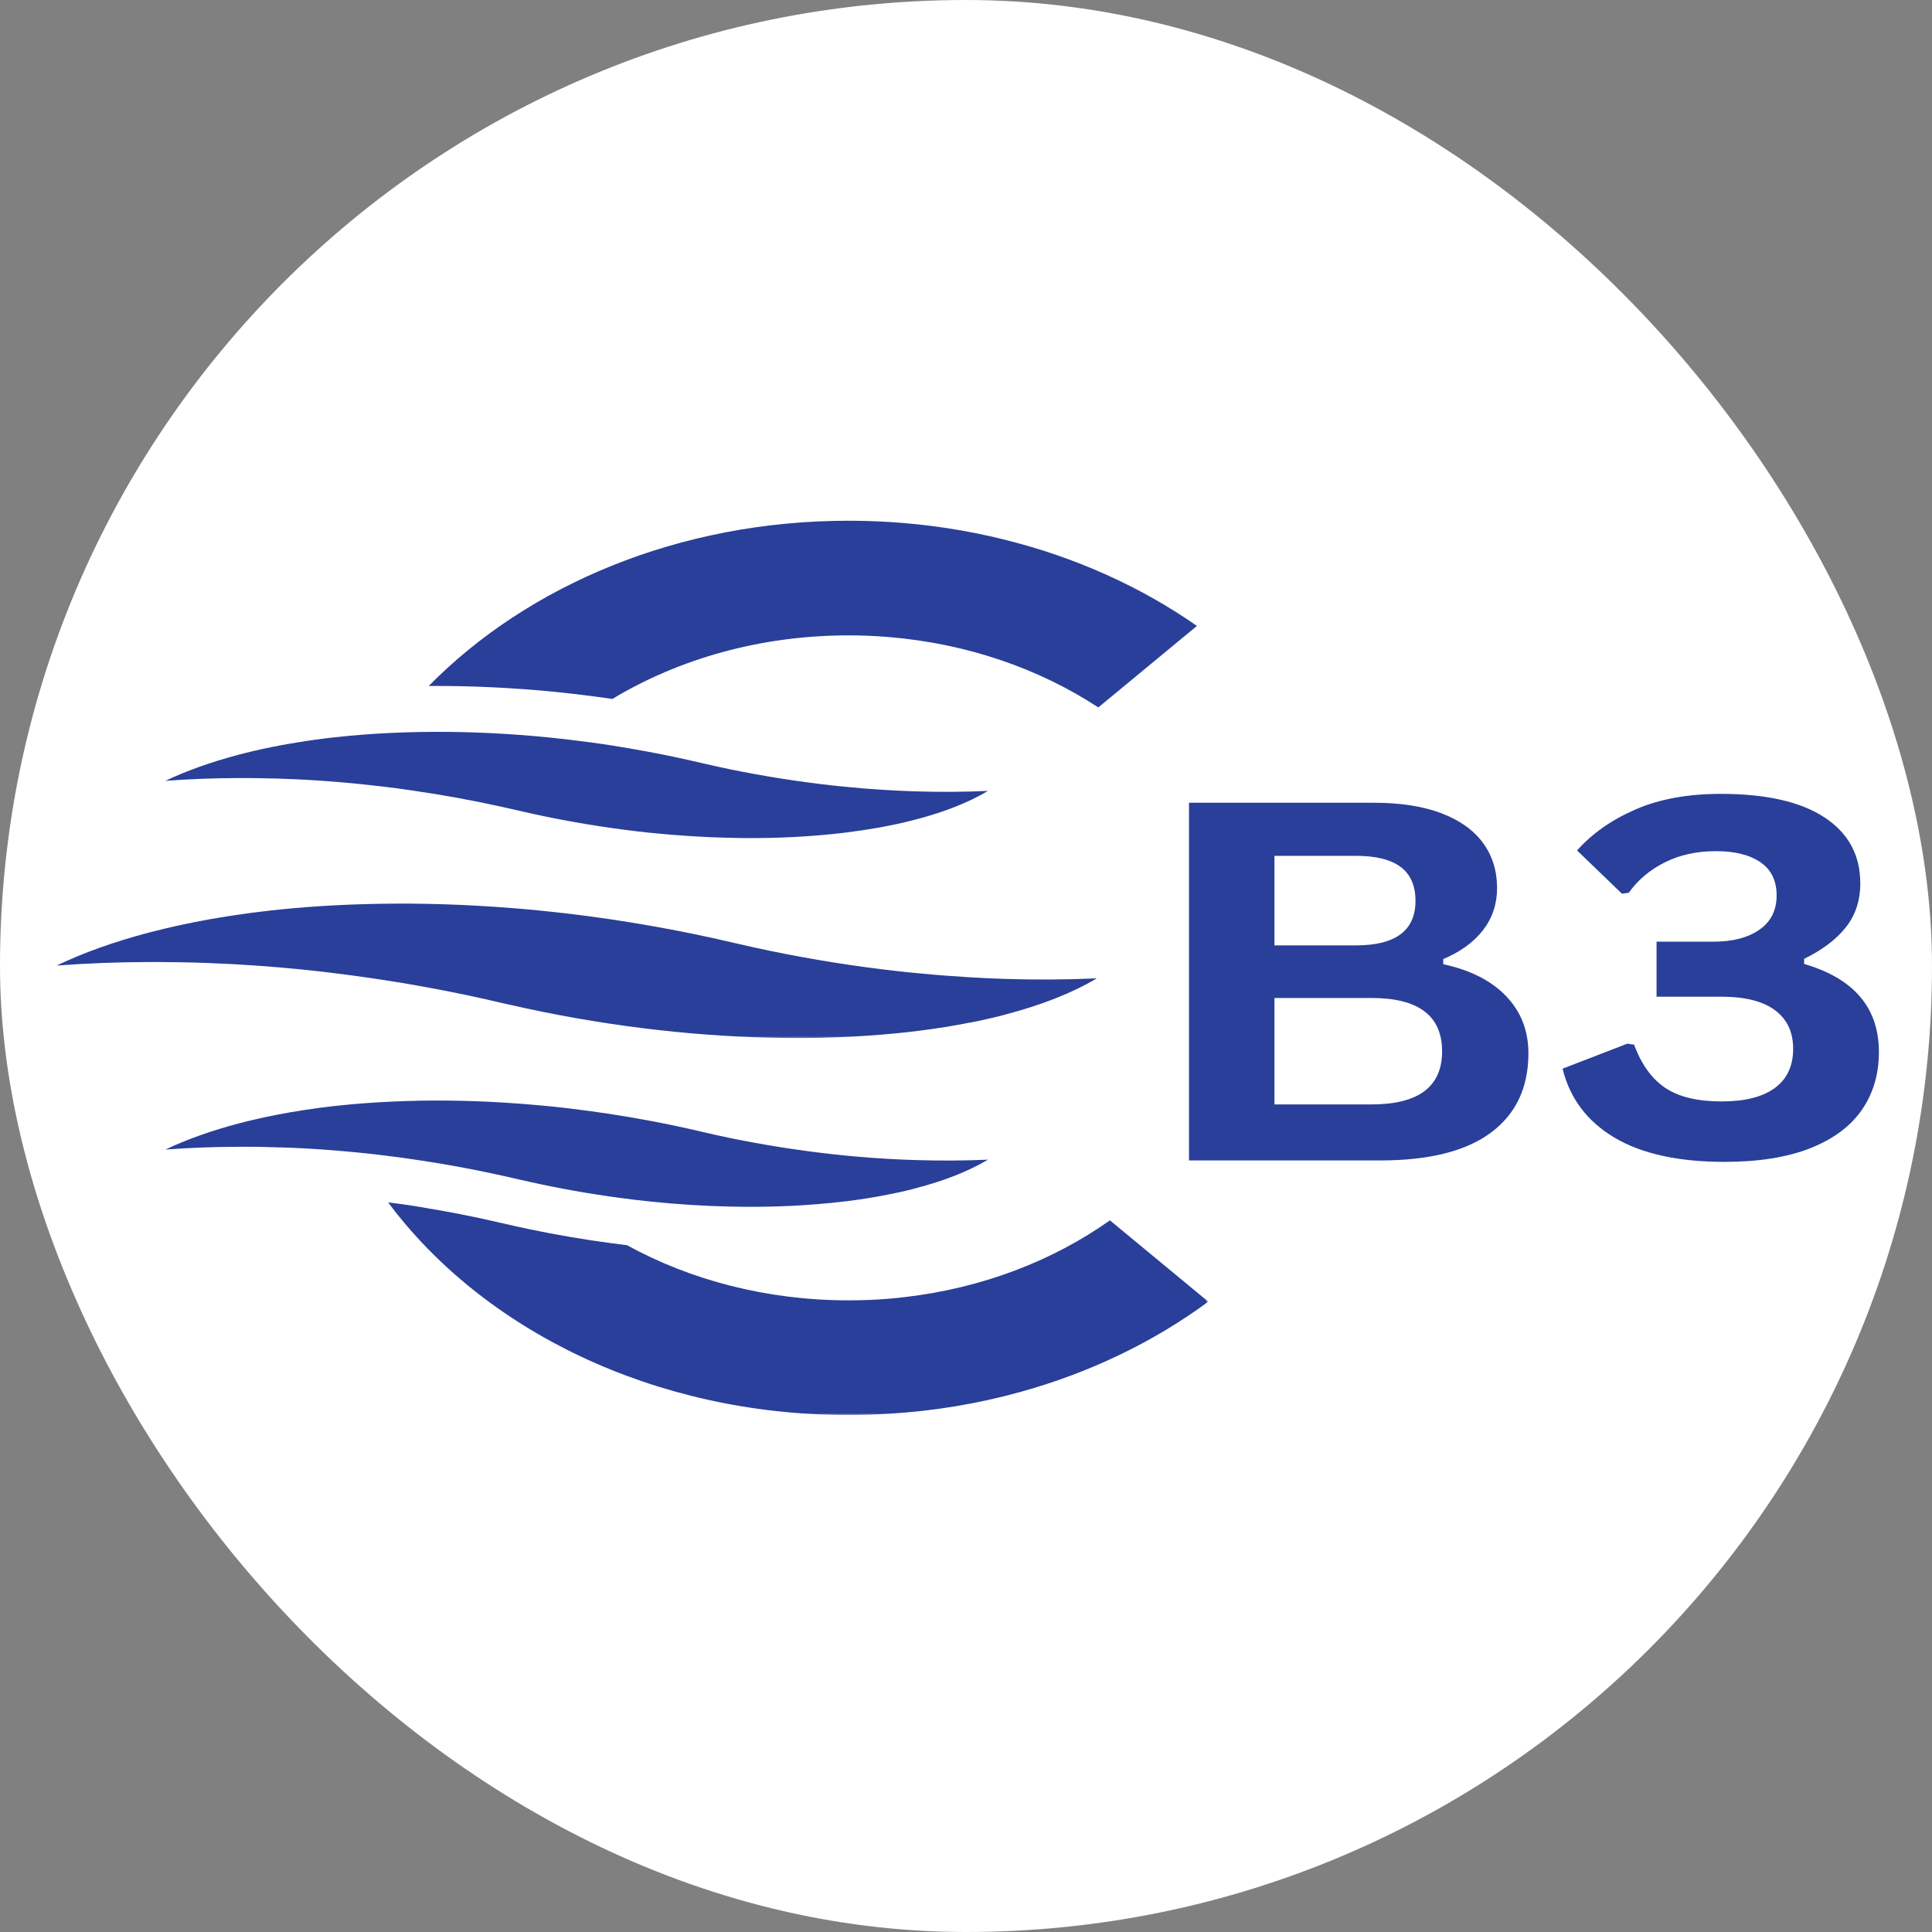
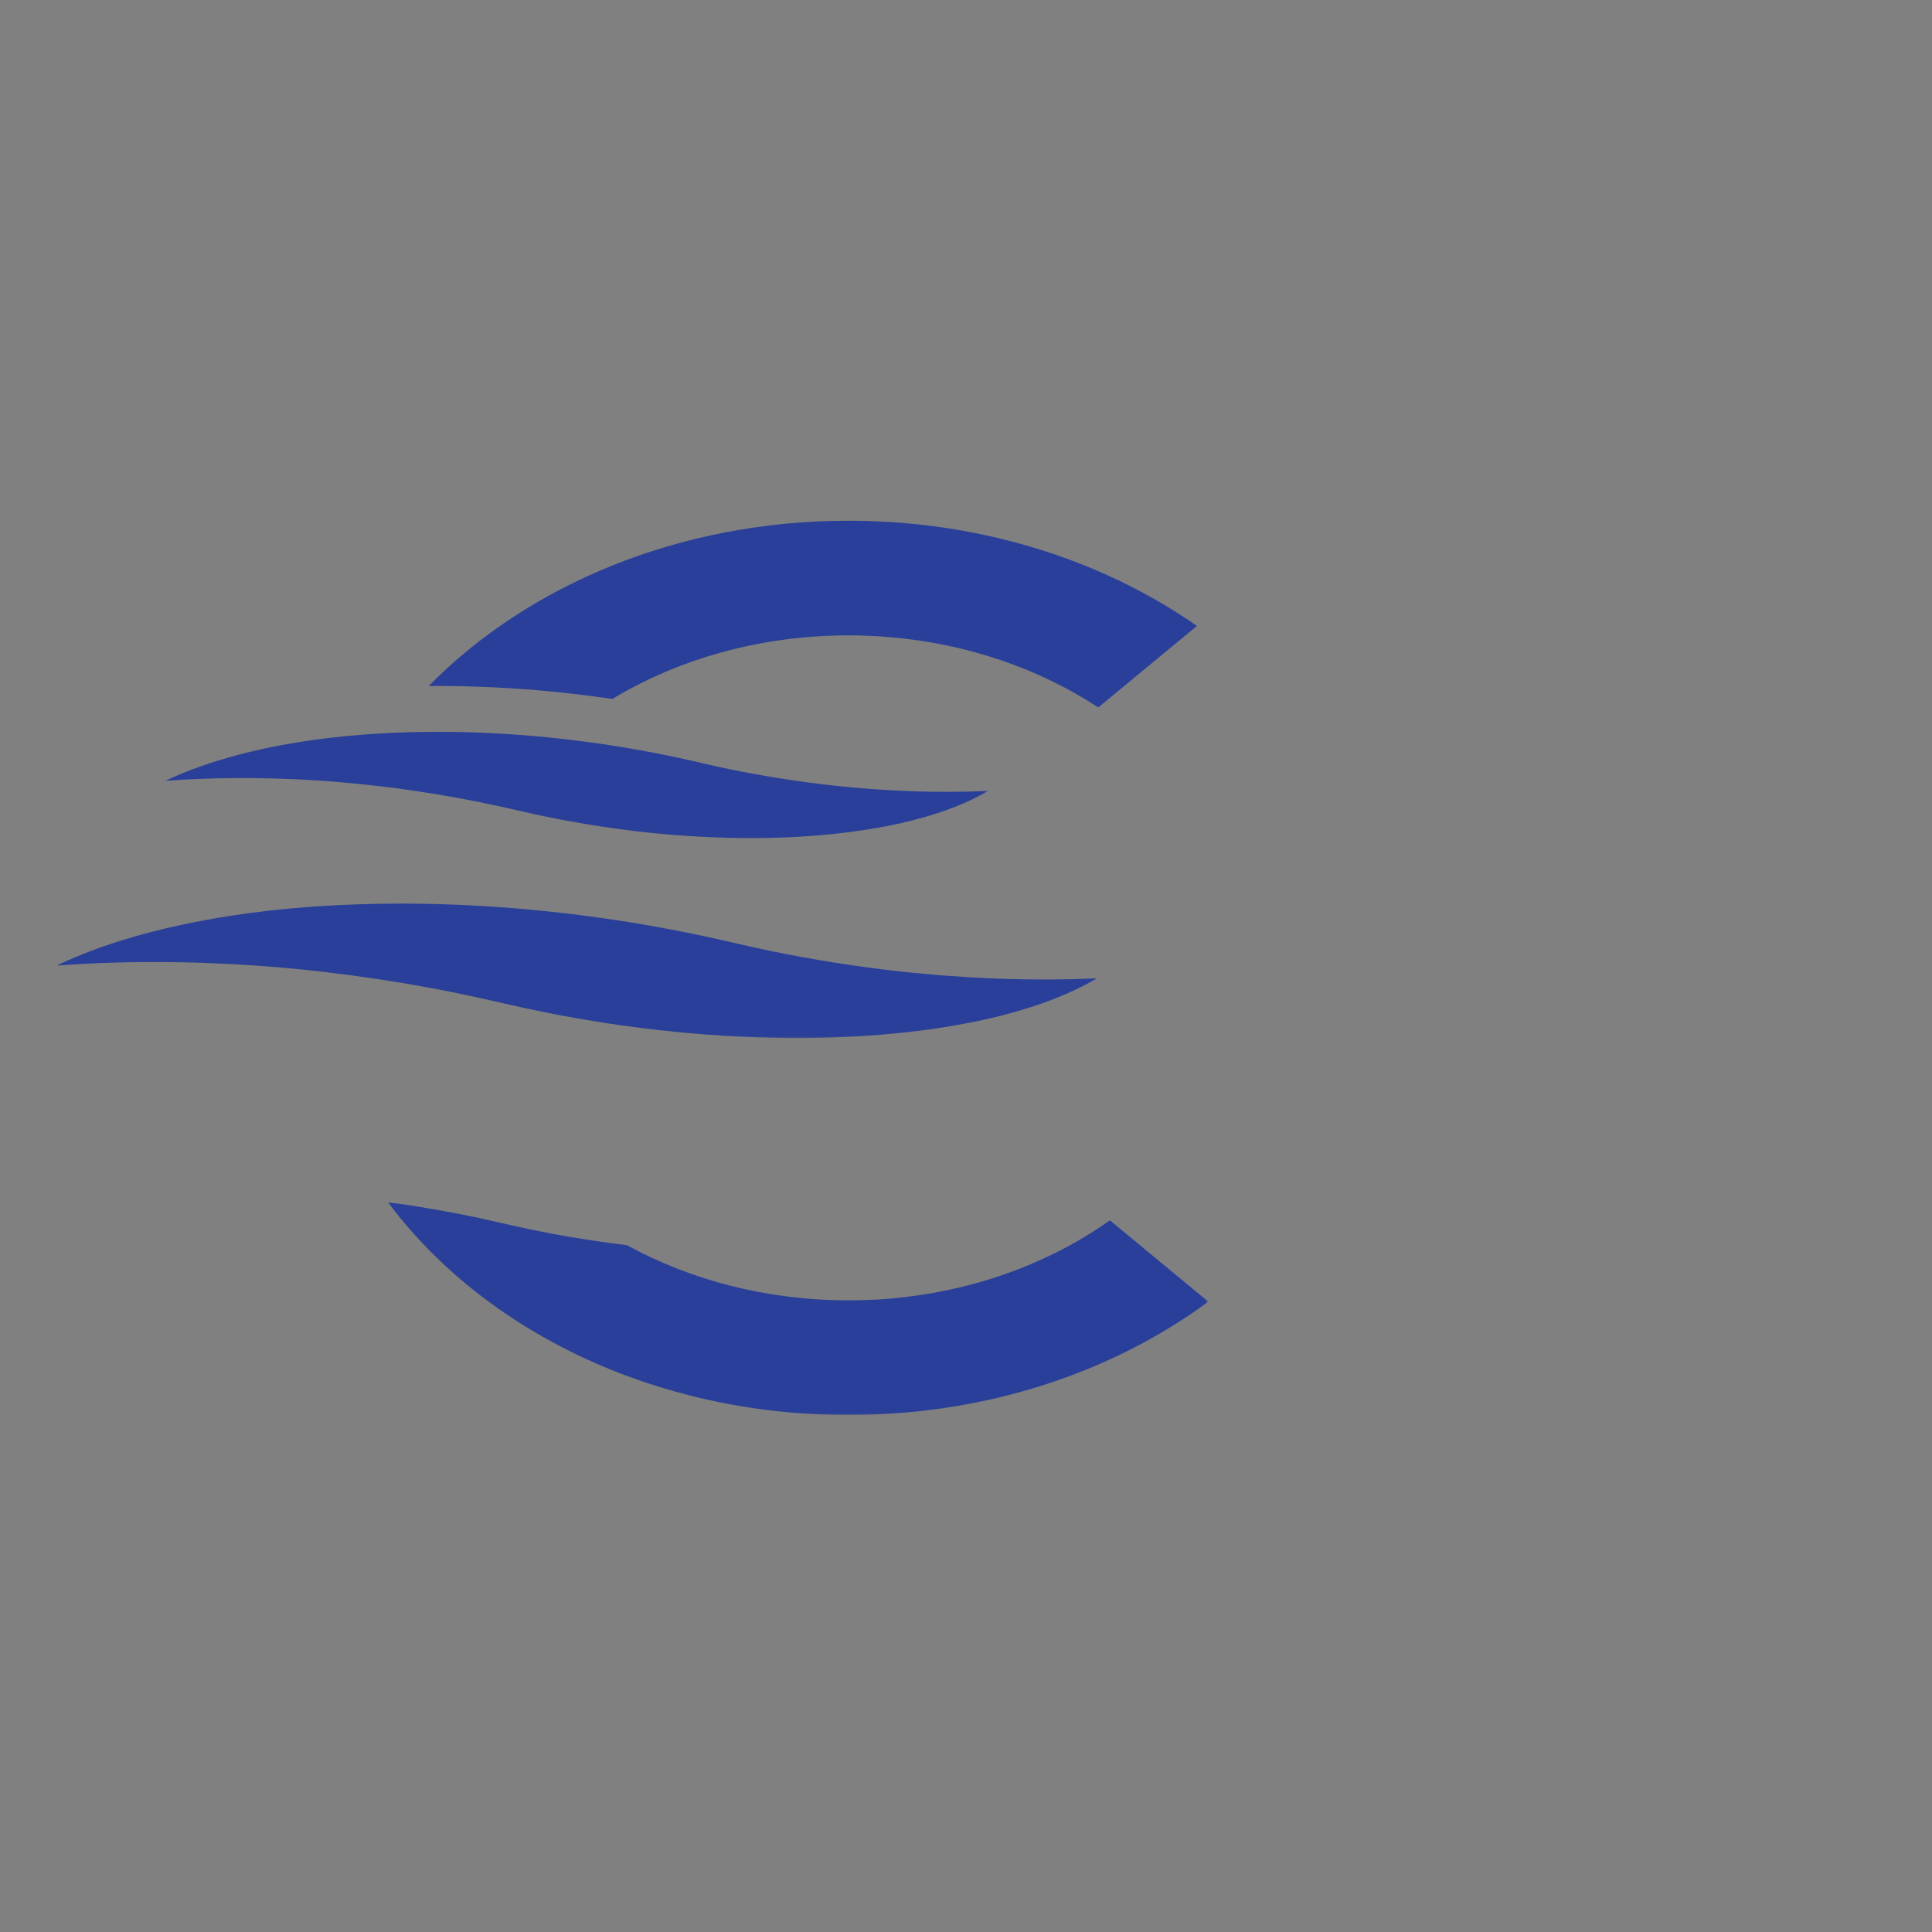
<svg xmlns="http://www.w3.org/2000/svg" width="512" height="512" viewBox="0 0 512 512" fill="none">
  <rect x="0" y="0" width="512" height="512" fill="#808080" stroke="none" />
-   <rect width="512" height="512" rx="256" fill="white" />
  <path d="M261.823 209.603C261.806 209.603 261.806 209.618 261.771 209.632C256.646 212.678 250.205 215.223 242.606 217.196C242.516 217.225 242.43 217.254 242.34 217.268C240.08 217.857 237.713 218.403 235.238 218.872C234.457 219.035 233.673 219.181 232.875 219.33C230.241 219.799 227.48 220.211 224.653 220.565C223.886 220.683 223.105 220.771 222.304 220.843C221.592 220.931 220.863 221.006 220.133 221.08C211.663 221.932 202.748 222.256 193.583 222.035C186.52 221.89 179.294 221.418 172.016 220.668C163.387 219.756 154.648 218.418 145.985 216.682C143.047 216.093 140.113 215.46 137.193 214.768C135.911 214.474 134.595 214.165 133.295 213.885C125.43 212.134 117.478 210.679 109.434 209.515C106.731 209.103 104.025 208.751 101.32 208.428L99.827 208.265C93.562 207.53 87.262 207.001 81.035 206.646L78.294 206.515C75.146 206.366 71.977 206.263 68.864 206.234C66.925 206.192 64.983 206.177 63.062 206.192C56.53 206.22 50.11 206.455 43.844 206.927C49.45 204.25 55.926 201.953 63.062 200.057C68.65 198.57 74.666 197.349 81.035 196.393C82.51 196.17 84.024 195.95 85.52 195.776C86.55 195.627 87.549 195.51 88.579 195.407C98.296 194.317 108.635 193.848 119.275 193.965C123.903 194.008 128.582 194.186 133.295 194.466C138.793 194.789 144.347 195.275 149.879 195.907L150.556 195.996C154.347 196.436 158.138 196.937 161.929 197.526C165.309 198.055 168.654 198.63 172.016 199.262C176.643 200.129 181.233 201.101 185.773 202.173C188.386 202.777 190.967 203.366 193.583 203.895C202.375 205.691 211.29 207.104 220.133 208.102C221.626 208.265 223.14 208.428 224.653 208.56C225.987 208.691 227.321 208.826 228.655 208.928C230.846 209.103 233.033 209.252 235.238 209.383C237.713 209.529 240.17 209.649 242.606 209.721C249.137 209.927 255.544 209.884 261.771 209.603C261.806 209.603 261.806 209.603 261.823 209.603Z" fill="#293F99" />
  <mask id="mask0_19_50" style="mask-type:luminance" maskUnits="userSpaceOnUse" x="15" y="238" width="277" height="38">
    <path d="M15 238.895H291.418V275.501H15V238.895Z" fill="white" />
  </mask>
  <g mask="url(#mask0_19_50)">
    <path d="M290.688 259.274C290.668 259.274 290.668 259.274 290.633 259.289C284.14 263.158 275.971 266.364 266.36 268.881C266.257 268.924 266.167 268.938 266.06 268.97C263.195 269.719 260.188 270.397 257.054 271.014C257.037 271.014 256.985 271.014 256.93 271.014C252.731 271.852 248.318 272.559 243.674 273.148C242.678 273.265 241.701 273.382 240.719 273.5C239.779 273.603 238.87 273.706 237.944 273.794C227.249 274.869 215.952 275.281 204.365 275.001C181.945 274.515 158.263 271.572 135.13 266.275C134.436 266.13 133.724 265.967 133.029 265.806C121.48 263.084 109.665 260.847 97.76 259.126C94.398 258.64 91.036 258.185 87.673 257.787L85.787 257.553C77.849 256.64 69.897 255.963 62.032 255.522C57.208 255.271 52.404 255.079 47.653 255.007C47.314 255.007 46.958 255.007 46.602 254.993C44.166 254.947 41.726 254.947 39.307 254.947C31.034 254.976 22.9 255.285 15 255.888C22.084 252.491 30.25 249.577 39.307 247.18C42.279 246.413 45.358 245.664 48.506 245.004C52.83 244.074 57.349 243.265 62.032 242.561C65.128 242.089 68.294 241.663 71.549 241.309C80.396 240.325 89.664 239.736 99.167 239.544C111.179 239.278 123.616 239.676 136.16 240.691C140.487 241.031 144.775 241.457 149.098 241.958L149.935 242.046C164.953 243.811 179.971 246.459 194.51 249.871C197.782 250.638 201.075 251.373 204.365 252.05C215.489 254.33 226.768 256.126 237.944 257.375C239.866 257.581 241.752 257.787 243.674 257.95C248.142 258.391 252.607 258.728 257.054 258.994C257.376 259.008 257.714 259.037 258.036 259.051C260.828 259.214 263.603 259.332 266.36 259.42C274.619 259.686 282.733 259.626 290.633 259.274C290.668 259.274 290.668 259.274 290.688 259.274Z" fill="#293F99" />
  </g>
-   <path d="M261.823 307.324C261.806 307.324 261.806 307.324 261.806 307.338C261.806 307.338 261.788 307.338 261.771 307.353C256.646 310.398 250.205 312.944 242.606 314.914C242.516 314.946 242.43 314.974 242.34 314.989C240.08 315.592 237.713 316.121 235.238 316.593C231.876 317.271 228.354 317.828 224.653 318.3C223.886 318.389 223.105 318.475 222.304 318.563C221.592 318.652 220.863 318.726 220.133 318.801C219.902 318.815 219.67 318.844 219.439 318.858C211.183 319.667 202.499 319.962 193.583 319.756C186.627 319.61 179.526 319.167 172.355 318.418C169.632 318.137 166.891 317.814 164.134 317.431C156.234 316.373 148.314 314.974 140.449 313.224L137.888 312.649C137.656 312.592 137.442 312.532 137.193 312.489C135.911 312.18 134.595 311.9 133.295 311.605C126.197 310.015 118.954 308.662 111.676 307.559C108.241 307.029 104.789 306.56 101.32 306.146L99.827 305.957C93.562 305.251 87.262 304.704 81.035 304.353C79.576 304.278 78.153 304.204 76.694 304.147C74.078 304.058 71.445 303.984 68.864 303.926C66.925 303.912 64.983 303.895 63.062 303.912C56.53 303.926 50.11 304.175 43.844 304.647C49.45 301.967 55.926 299.674 63.062 297.775C66.3 296.923 69.645 296.142 73.152 295.467C75.696 294.966 78.346 294.509 81.035 294.111C83.492 293.731 86.001 293.405 88.579 293.113C93.634 292.553 98.866 292.155 104.219 291.921C113.615 291.494 123.384 291.583 133.295 292.184C136.872 292.39 140.469 292.684 144.046 293.024C145.985 293.199 147.94 293.405 149.879 293.628L150.556 293.714C157.851 294.569 165.167 295.687 172.355 297.04C176.875 297.892 181.36 298.836 185.773 299.88C188.386 300.497 190.967 301.072 193.583 301.616C202.375 303.412 211.29 304.822 220.133 305.823C221.626 305.986 223.14 306.146 224.653 306.294C225.666 306.383 226.716 306.486 227.75 306.575C230.259 306.781 232.767 306.972 235.238 307.104C237.713 307.25 240.17 307.353 242.606 307.427C249.137 307.633 255.544 307.604 261.771 307.324C261.788 307.324 261.806 307.324 261.806 307.324H261.823Z" fill="#293F99" />
  <path d="M265.918 142.942C256.183 140.528 246.006 138.955 235.508 138.323C232 138.117 228.441 138 224.864 138C179.971 138 139.899 155.065 113.615 181.797C114.434 181.782 115.236 181.782 116.037 181.782C117.192 181.782 118.332 181.797 119.49 181.814C124.259 181.857 129.276 182.048 134.346 182.343C140.113 182.68 146.036 183.195 151.908 183.873L152.675 183.961C155.878 184.342 159.116 184.771 162.285 185.226C179.881 174.632 201.5 168.381 224.864 168.381C228.462 168.381 232 168.527 235.508 168.821C256.38 170.543 275.473 177.252 291.062 187.476L317.2 165.878C302.379 155.523 284.976 147.635 265.918 142.942Z" fill="#293F99" />
  <mask id="mask1_19_50" style="mask-type:luminance" maskUnits="userSpaceOnUse" x="102" y="317" width="219" height="58">
    <path d="M102.101 317.965H320.207V375H102.101V317.965Z" fill="white" />
  </mask>
  <g mask="url(#mask1_19_50)">
    <path d="M294.137 323.405C279.05 334.101 260.33 341.368 239.724 343.751C238.335 343.914 236.932 344.06 235.508 344.18C232.001 344.474 228.462 344.606 224.865 344.606C203.194 344.606 182.995 339.235 166.163 329.995C164.687 329.82 163.225 329.629 161.75 329.423C154.669 328.482 147.516 327.261 140.449 325.788C139.364 325.553 138.261 325.319 137.211 325.081C137.176 325.081 137.121 325.067 137.086 325.067C135.787 324.772 134.471 324.478 133.188 324.183C132.176 323.949 131.181 323.729 130.147 323.494L129.436 323.331C124.383 322.199 119.259 321.212 114.186 320.345V320.374C113.937 320.331 113.705 320.285 113.474 320.228C113.439 320.211 113.384 320.211 113.367 320.211C111.926 319.948 110.45 319.713 109.026 319.49C106.925 319.181 104.862 318.887 102.851 318.638C128.046 352.462 173.264 375.001 224.865 375.001C228.441 375.001 232.001 374.884 235.508 374.664C247.555 373.943 259.173 371.984 270.189 368.941C288.871 363.804 305.832 355.565 320.207 344.958L294.137 323.405Z" fill="#293F99" />
  </g>
-   <path d="M315.101 307.532V212.732H363.992C371.041 212.732 377.006 213.653 381.892 215.489C386.775 217.328 390.469 219.945 392.978 223.337C395.484 226.731 396.738 230.744 396.738 235.371C396.738 239.558 395.508 243.253 393.047 246.456C390.594 249.653 387.069 252.222 382.473 254.166V255.528C389.688 257.083 395.252 259.918 399.171 264.027C403.086 268.131 405.045 273.165 405.045 279.128C405.045 288.211 401.742 295.217 395.134 300.142C388.527 305.07 378.716 307.532 365.706 307.532H315.101ZM359.292 250.54C369.842 250.54 375.119 246.605 375.119 238.734C375.119 234.716 373.809 231.722 371.193 229.754C368.584 227.787 364.617 226.803 359.292 226.803H337.742V250.54H359.292ZM363.439 292.684C375.924 292.684 382.169 287.993 382.169 278.613C382.169 269.187 375.924 264.473 363.439 264.473H337.742V292.684H363.439Z" fill="#293F99" />
-   <path d="M457.028 307.908C444.754 307.908 435.012 305.757 427.807 301.456C420.598 297.154 416.03 291.074 414.095 283.21L431.249 276.586L433.06 276.849C434.984 282.083 437.735 285.898 441.312 288.3C444.895 290.697 449.872 291.892 456.24 291.892C462.405 291.892 467.105 290.708 470.34 288.335C473.581 285.955 475.205 282.495 475.205 277.947C475.205 273.503 473.595 270.088 470.381 267.709C467.174 265.33 462.461 264.14 456.24 264.14H439.003V249.554H454.056C459.171 249.554 463.242 248.496 466.276 246.374C469.306 244.255 470.823 241.232 470.823 237.302C470.823 233.407 469.4 230.479 466.552 228.517C463.705 226.549 459.772 225.565 454.761 225.565C449.637 225.565 445.103 226.561 441.16 228.551C437.213 230.536 434.044 233.213 431.65 236.582L429.839 236.845L417.937 225.371C421.953 220.872 427.123 217.249 433.447 214.503C439.767 211.758 447.287 210.385 456.005 210.385C468.021 210.385 477.189 212.464 483.513 216.62C489.833 220.769 492.995 226.604 492.995 234.122C492.995 238.661 491.713 242.542 489.152 245.768C486.588 248.988 482.908 251.762 478.108 254.096V255.457C491.323 259.301 497.93 267.08 497.93 278.794C497.93 284.674 496.413 289.799 493.382 294.169C490.348 298.533 485.78 301.913 479.67 304.316C473.56 306.709 466.013 307.908 457.028 307.908Z" fill="#293F99" />
</svg>